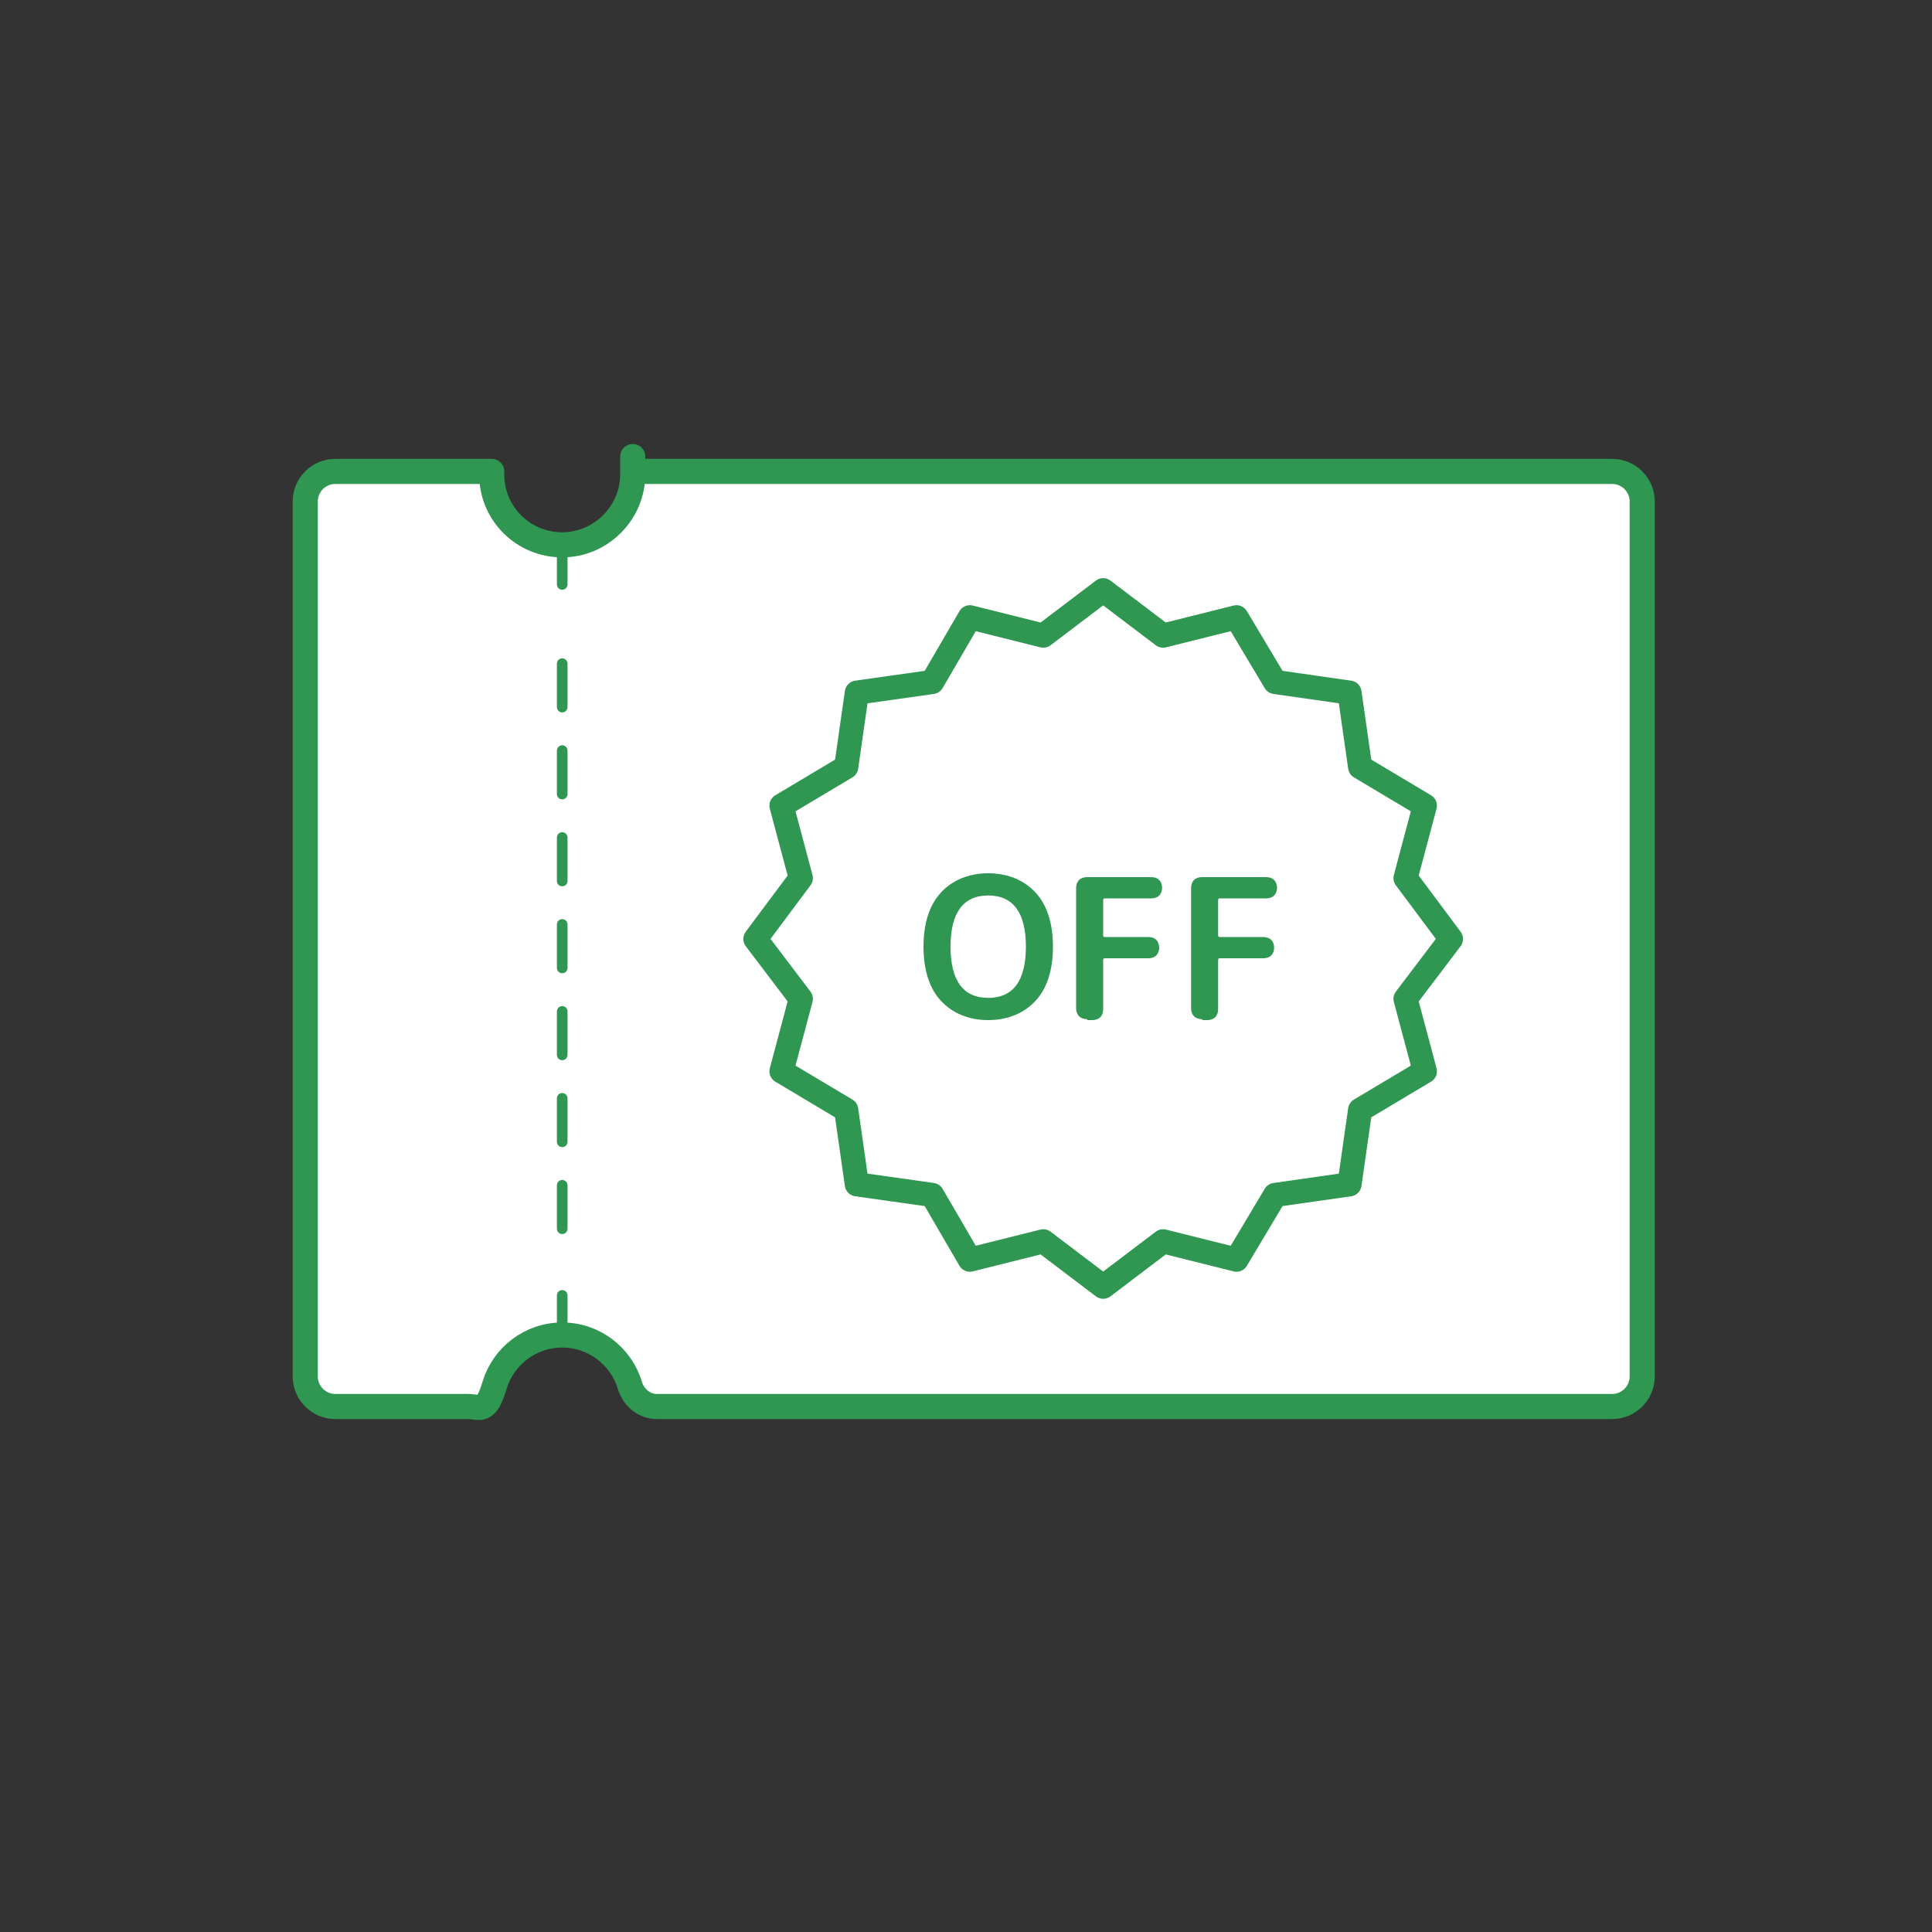
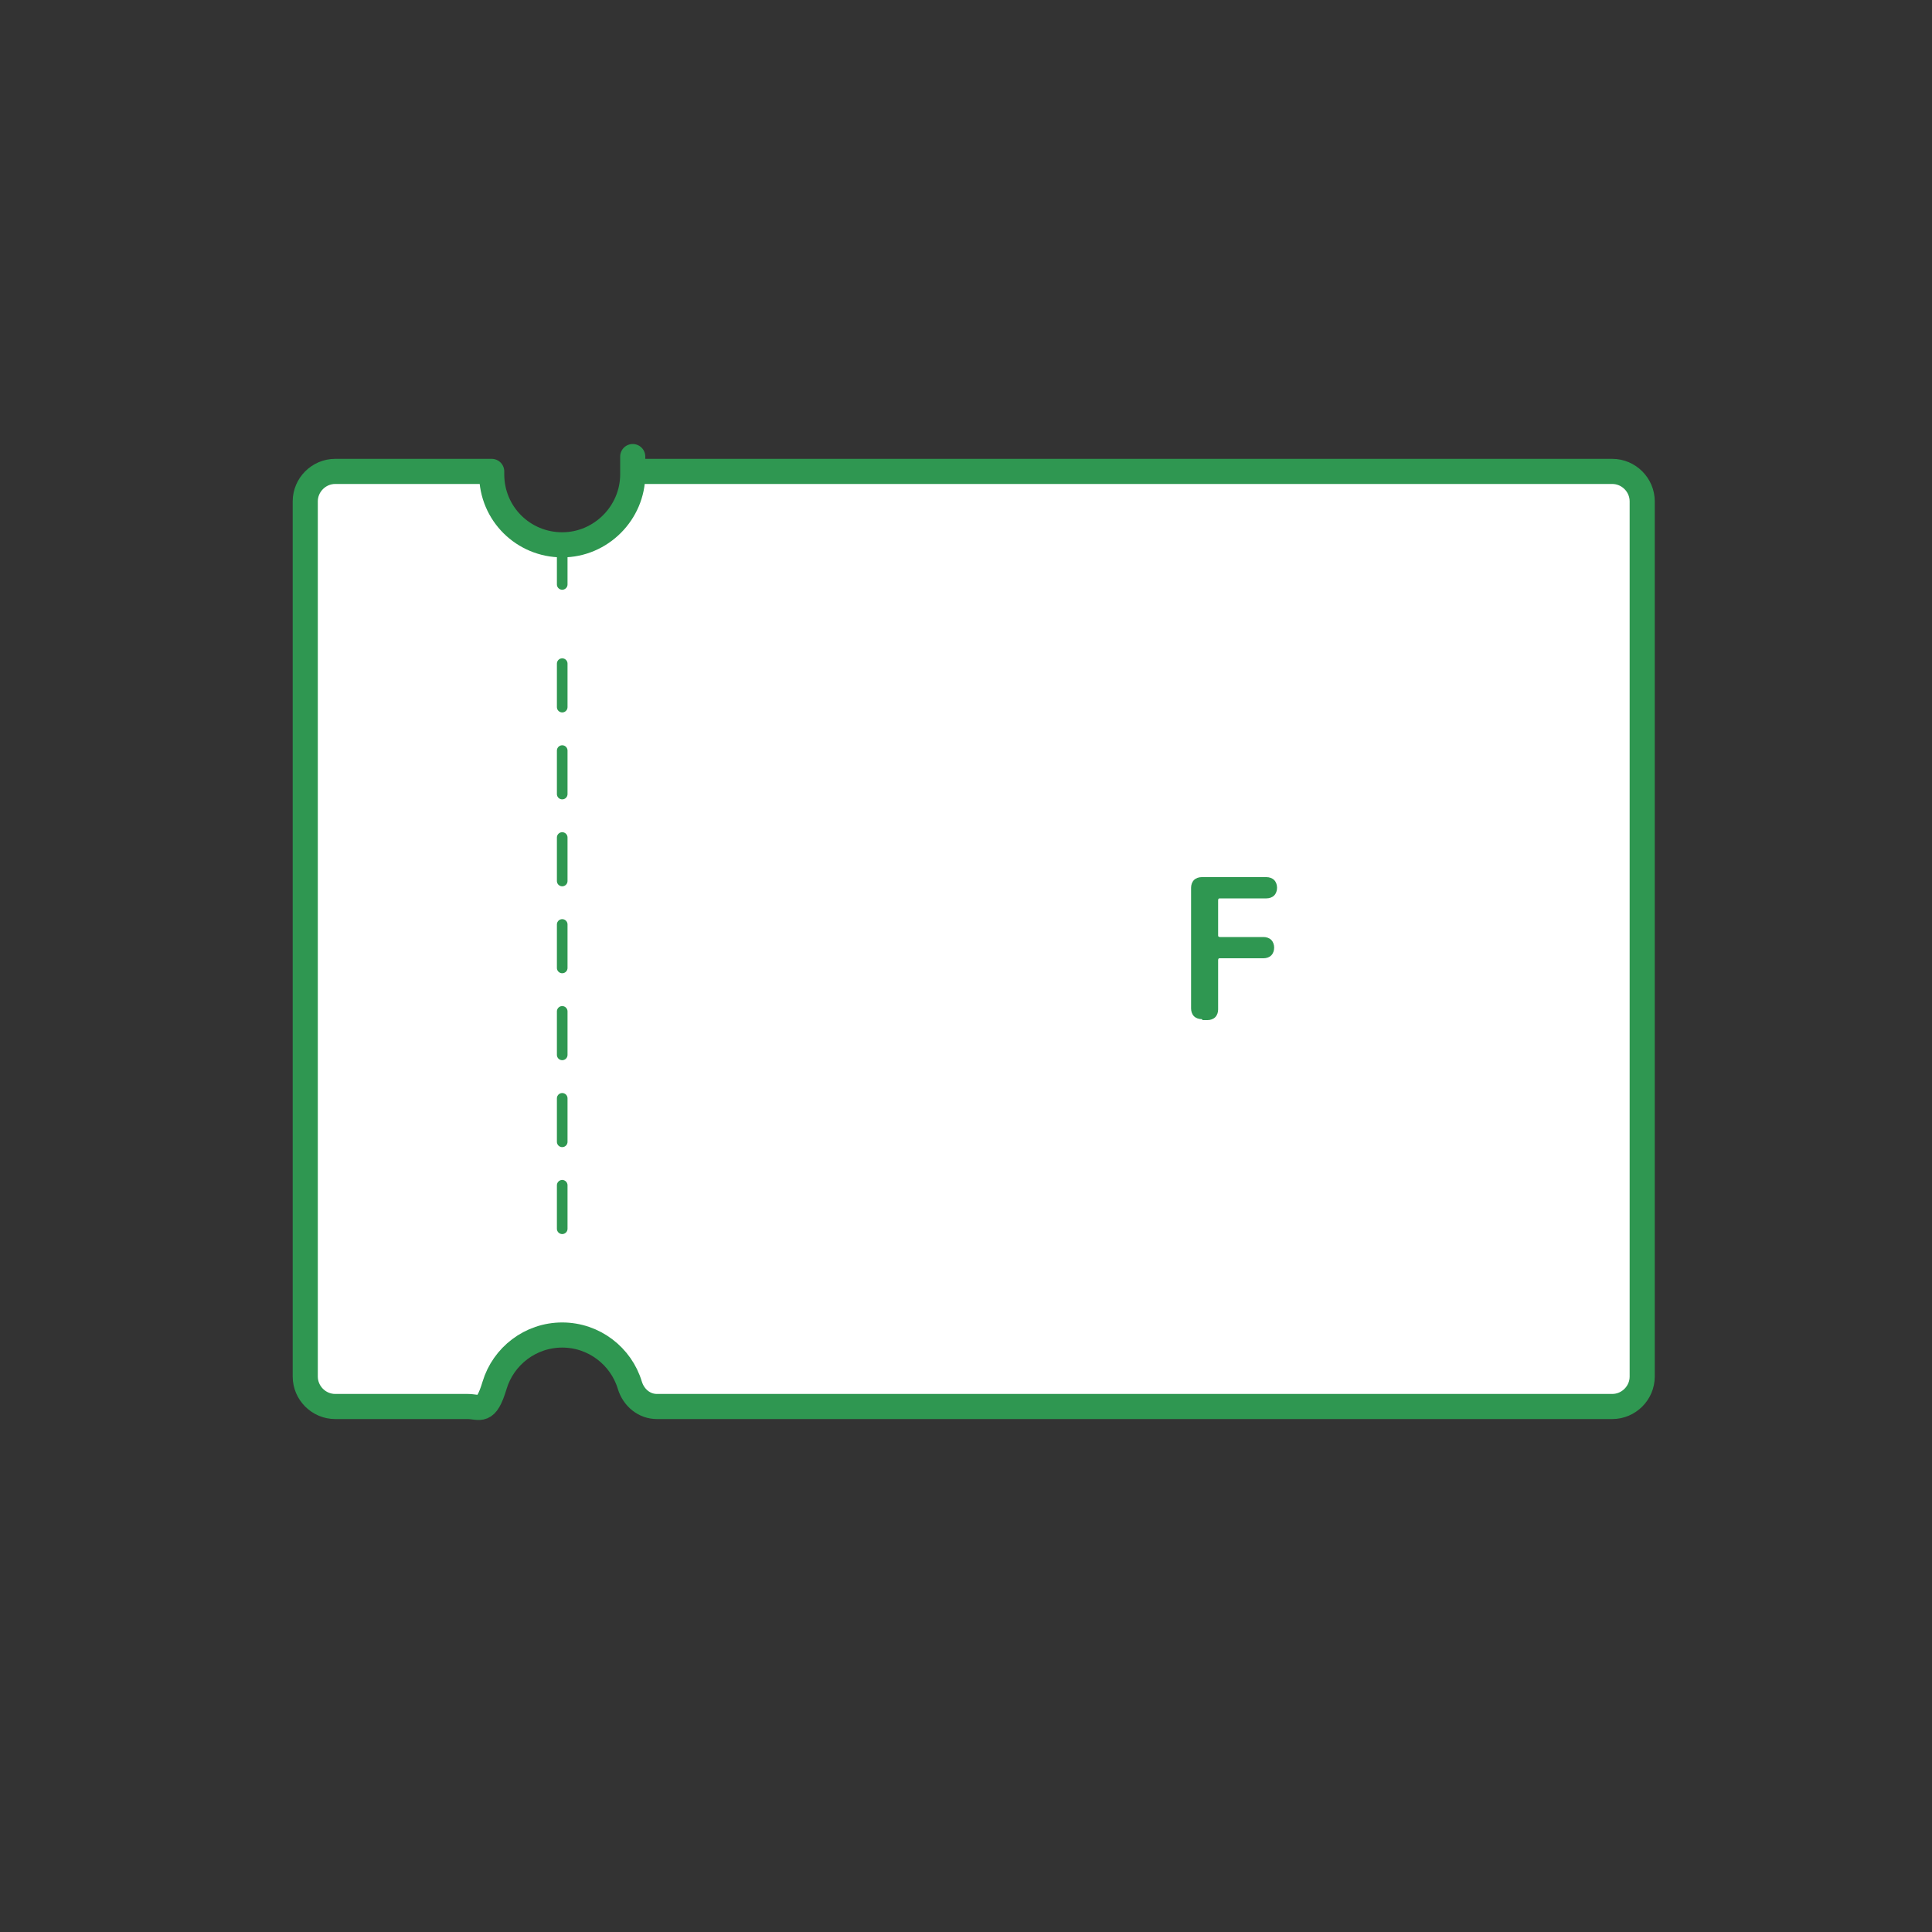
<svg xmlns="http://www.w3.org/2000/svg" id="a" viewBox="0 0 200 200">
  <rect x="0" y="0" width="200" height="200" fill="#333333" stroke="none" />
  <defs>
    <style>.b{stroke-width:2.5px;}.b,.c,.d{fill:none;}.b,.c,.d,.e{stroke:#2f9751;stroke-linecap:round;stroke-linejoin:round;}.c{stroke-dasharray:0 0 4.5 4.5;}.c,.d{stroke-width:1.1px;}.e{stroke-width:2.6px;}.e,.f{fill:#fff;}.f,.g{stroke-width:0px;}.g{fill:#2f9751;}</style>
  </defs>
  <path class="e" d="M170,51.9v90.6c0,1.7-1.4,3.1-3.1,3.1h-98.9c-1.3,0-2.4-.9-2.8-2.2-.9-3-3.7-5.2-7-5.2s-6.1,2.2-7,5.2-1.5,2.2-2.8,2.2h-13.7c-1.7,0-3.1-1.4-3.1-3.1V51.9c0-1.7,1.4-3.1,3.1-3.1h16.2c0,.1,0,.2,0,.3,0,4.1,3.3,7.3,7.3,7.3s7.3-3.3,7.3-7.3,0-.2,0-.3h101.4c1.7,0,3.1,1.4,3.1,3.1Z" />
  <line class="d" x1="58.2" y1="56.5" x2="58.2" y2="60.5" />
  <line class="c" x1="58.2" y1="68.7" x2="58.2" y2="130" />
-   <line class="d" x1="58.2" y1="134.1" x2="58.2" y2="138.1" />
-   <polygon class="f" points="150.2 97.2 145.5 103.4 147.5 110.9 140.8 114.9 139.7 122.6 132 123.7 128 130.4 120.4 128.5 114.2 133.2 108 128.5 100.4 130.4 96.5 123.7 88.7 122.6 87.6 114.9 80.9 110.9 82.9 103.4 78.2 97.2 82.9 90.9 80.9 83.4 87.6 79.4 88.7 71.7 96.5 70.6 100.4 63.9 108 65.8 114.2 61.1 120.4 65.8 128 63.9 132 70.6 139.7 71.7 140.8 79.4 147.5 83.4 145.5 90.9 150.2 97.2" />
-   <polygon class="b" points="150.2 97.2 145.5 103.4 147.5 110.9 140.8 114.9 139.7 122.6 132 123.7 128 130.4 120.4 128.5 114.2 133.2 108 128.5 100.4 130.4 96.5 123.7 88.7 122.6 87.6 114.9 80.9 110.9 82.9 103.4 78.2 97.2 82.9 90.9 80.9 83.4 87.6 79.4 88.7 71.7 96.5 70.6 100.4 63.9 108 65.8 114.2 61.1 120.4 65.8 128 63.9 132 70.6 139.7 71.7 140.8 79.4 147.5 83.4 145.5 90.9 150.2 97.2" />
-   <path class="g" d="M107.2,103.6c-1.2,1.3-2.9,2-4.9,2s-3.7-.7-4.9-2c-1.2-1.3-1.8-3.2-1.8-5.6s.6-4.3,1.8-5.6c1.2-1.3,2.9-2,4.9-2s3.7.7,4.9,2c1.2,1.3,1.8,3.2,1.8,5.6s-.6,4.3-1.8,5.6ZM106.2,98c0-3.5-1.3-5.3-3.9-5.3s-3.9,1.8-3.9,5.3,1.3,5.3,3.9,5.3,3.9-1.8,3.9-5.3Z" />
-   <path class="g" d="M112.5,105.5c-.3,0-.6-.1-.8-.3-.2-.2-.3-.5-.3-.8v-12.5c0-.3.1-.6.3-.8.2-.2.5-.3.8-.3h6.7c.3,0,.6.1.8.3.2.2.3.5.3.8s-.1.6-.3.8c-.2.2-.5.3-.8.3h-4.8c-.1,0-.2,0-.2.2v3.6c0,.1,0,.2.2.2h4.5c.3,0,.6.1.8.3.2.2.3.5.3.8s-.1.6-.3.8c-.2.2-.5.3-.8.3h-4.5c-.1,0-.2,0-.2.2v5.1c0,.3-.1.6-.3.8s-.5.3-.8.3h-.5Z" />
  <path class="g" d="M124.4,105.5c-.3,0-.6-.1-.8-.3-.2-.2-.3-.5-.3-.8v-12.5c0-.3.1-.6.3-.8.2-.2.5-.3.8-.3h6.7c.3,0,.6.1.8.3.2.2.3.5.3.8s-.1.6-.3.8c-.2.2-.5.3-.8.3h-4.8c-.1,0-.2,0-.2.2v3.6c0,.1,0,.2.2.2h4.5c.3,0,.6.1.8.3.2.2.3.5.3.8s-.1.6-.3.8c-.2.2-.5.3-.8.3h-4.5c-.1,0-.2,0-.2.2v5.1c0,.3-.1.6-.3.8s-.5.3-.8.3h-.5Z" />
</svg>